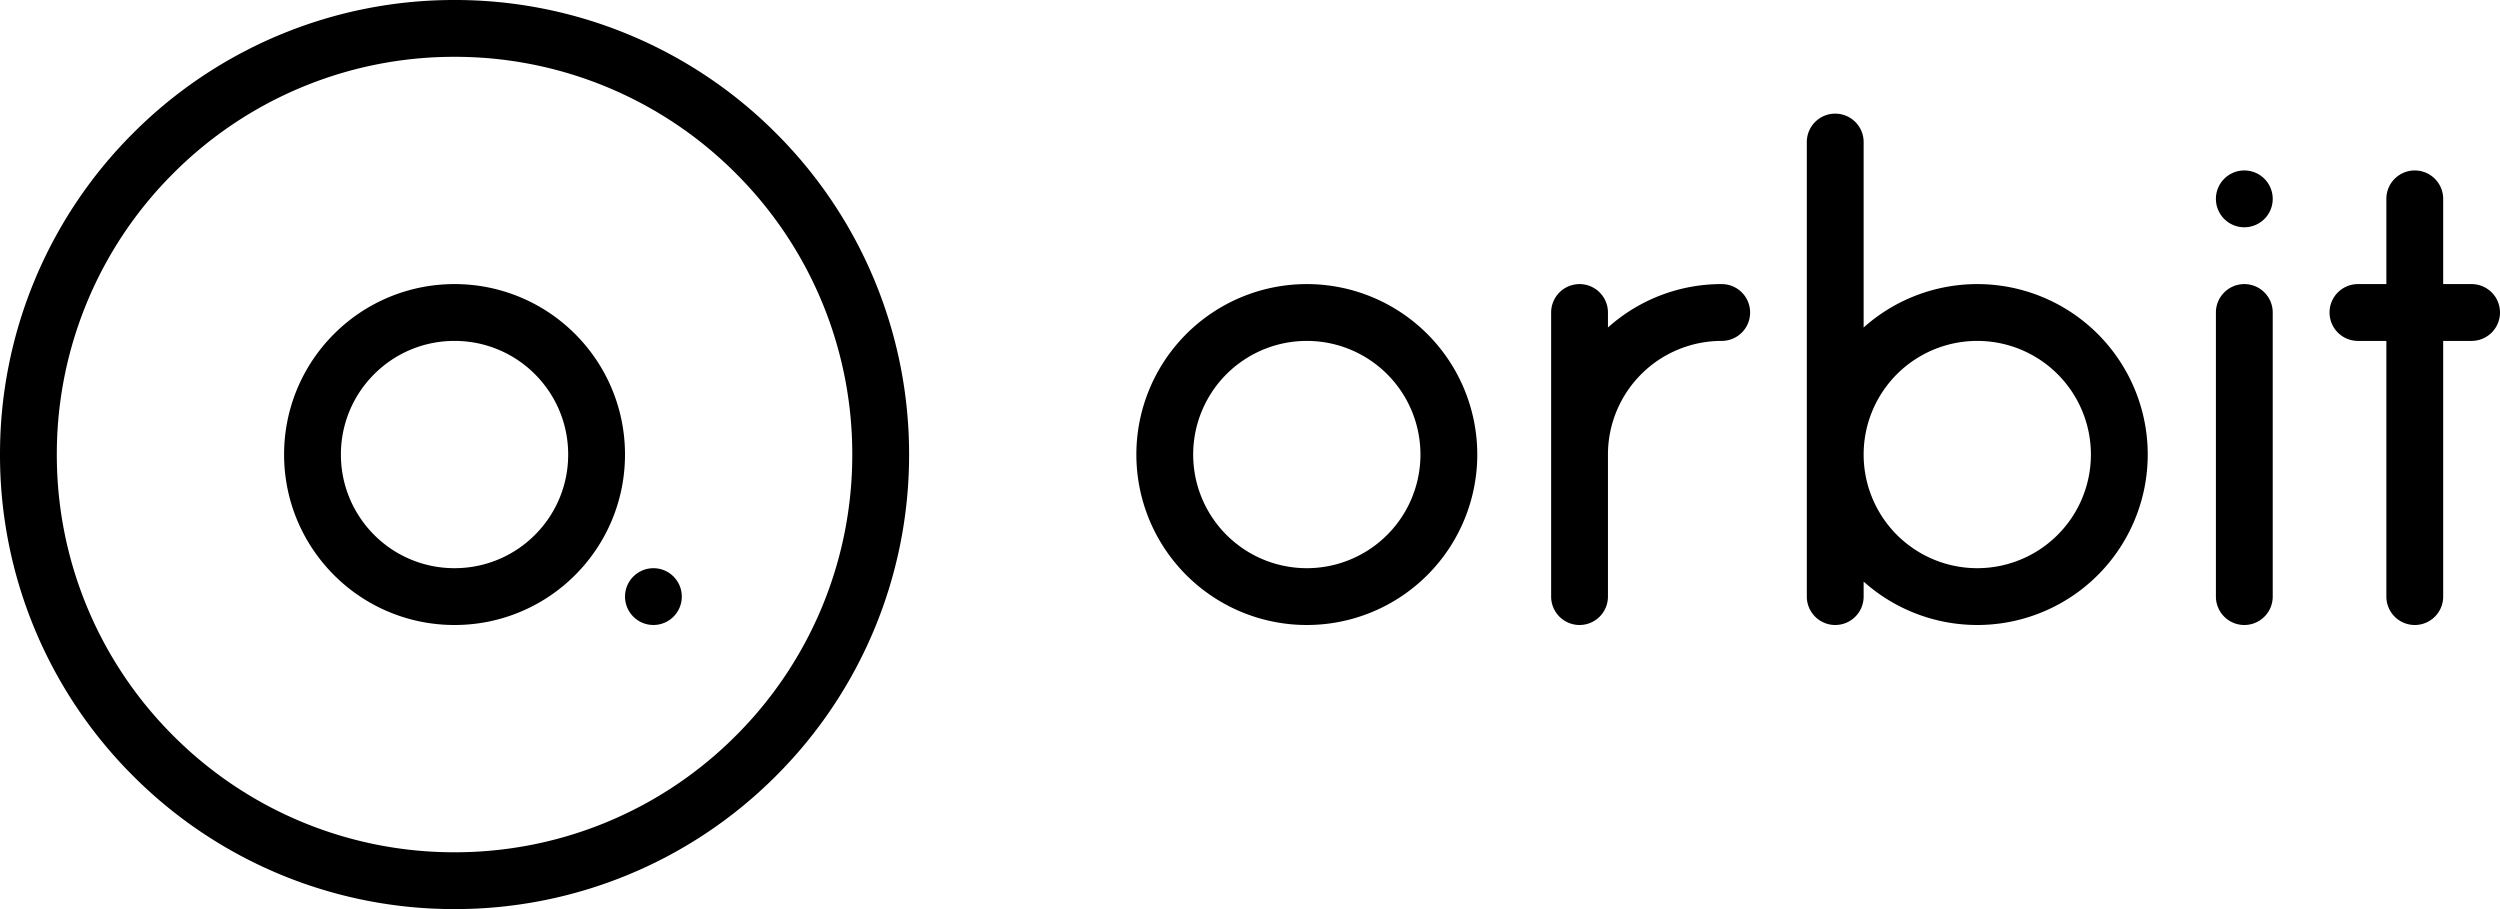
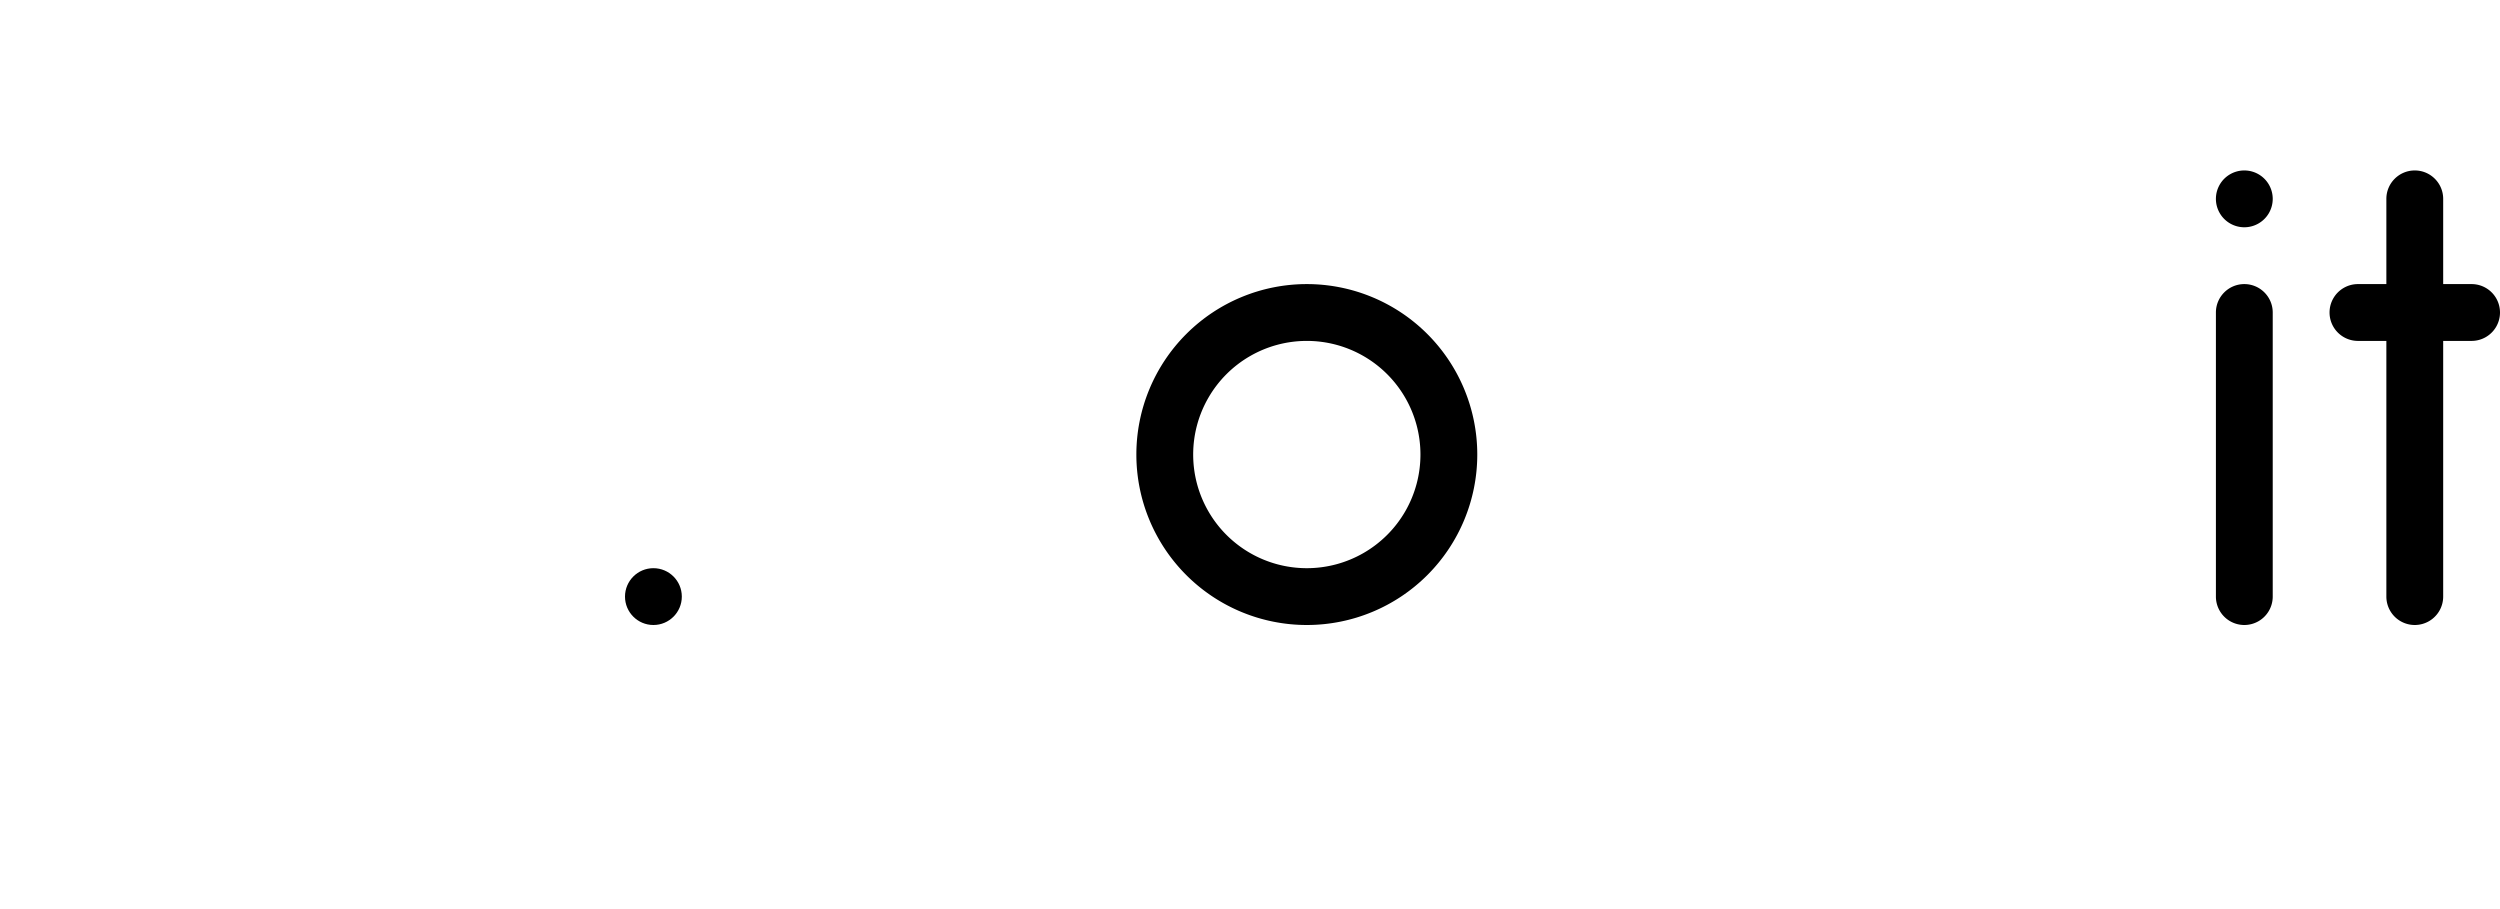
<svg xmlns="http://www.w3.org/2000/svg" width="110" height="40" viewBox="0 0 110 40">
  <g id="Symbols" fill="none" fill-rule="evenodd" stroke="none" stroke-width="1">
    <g id="Site/Footer" transform="translate(-15 -33)">
      <g id="Footer">
        <g id="Group-4" transform="translate(15 33)">
          <g id="Footer">
            <g id="orbit_logo_black">
              <g id="Group-2">
-                 <path id="Path" fill-rule="nonzero" stroke="#000" stroke-width="2.5" d="M20 13.75a6.23 6.23 0 0 0-4.42 1.83A6.23 6.23 0 0 0 13.75 20c0 1.726.7 3.288 1.83 4.42A6.23 6.23 0 0 0 20 26.25a6.23 6.23 0 0 0 4.42-1.83A6.23 6.23 0 0 0 26.25 20a6.23 6.23 0 0 0-1.83-4.42A6.23 6.23 0 0 0 20 13.75z" />
-                 <path id="Path-Copy-2" fill-rule="nonzero" stroke="#000" stroke-width="2.5" d="M20 1.25A18.691 18.691 0 0 0 6.742 6.742 18.691 18.691 0 0 0 1.25 20a18.69 18.69 0 0 0 5.492 13.258A18.691 18.691 0 0 0 20 38.75a18.69 18.69 0 0 0 13.258-5.492A18.691 18.691 0 0 0 38.75 20a18.69 18.69 0 0 0-5.492-13.258A18.691 18.691 0 0 0 20 1.25z" />
                <circle id="Oval" cx="28.75" cy="26.25" r="1.25" fill="#000" />
              </g>
              <g id="Group" fill="#000" transform="translate(50 5)">
                <path id="Path-Copy" fill-rule="nonzero" d="M7.5 22.5a7.5 7.5 0 1 1 0-15 7.5 7.5 0 0 1 0 15zm0-2.5a5 5 0 1 0 0-10 5 5 0 0 0 0 10z" />
-                 <path id="Path-Copy-3" fill-rule="nonzero" d="m25.75 7.5.128.006A1.25 1.25 0 0 1 25.75 10a5 5 0 0 0-5 5v6.25a1.25 1.25 0 0 1-2.5 0V8.75a1.25 1.25 0 0 1 2.5 0v.66a7.472 7.472 0 0 1 5-1.91z" />
-                 <path id="Rectangle-Copy-4" d="M30.75 0C31.44 0 32 .56 32 1.25v8.16a7.5 7.5 0 1 1 0 11.18v.66a1.25 1.25 0 0 1-2.5 0v-20c0-.69.56-1.25 1.25-1.25zM37 10a5 5 0 1 0 0 10 5 5 0 0 0 0-10z" />
                <path id="Rectangle-Copy-5" d="M48.75 7.5c.69 0 1.25.56 1.25 1.25v12.5a1.25 1.25 0 0 1-2.5 0V8.75c0-.69.56-1.25 1.25-1.25zm0-5a1.25 1.25 0 1 1 0 2.5 1.25 1.25 0 0 1 0-2.5z" />
                <path id="Rectangle-Copy-7" d="M56.25 2.5c.69 0 1.25.56 1.25 1.25V7.5h1.25a1.25 1.25 0 0 1 0 2.5H57.5v11.25a1.25 1.25 0 0 1-2.5 0V10h-1.25a1.25 1.25 0 0 1 0-2.5H55V3.75c0-.69.56-1.25 1.25-1.25z" />
              </g>
            </g>
          </g>
        </g>
      </g>
    </g>
  </g>
</svg>